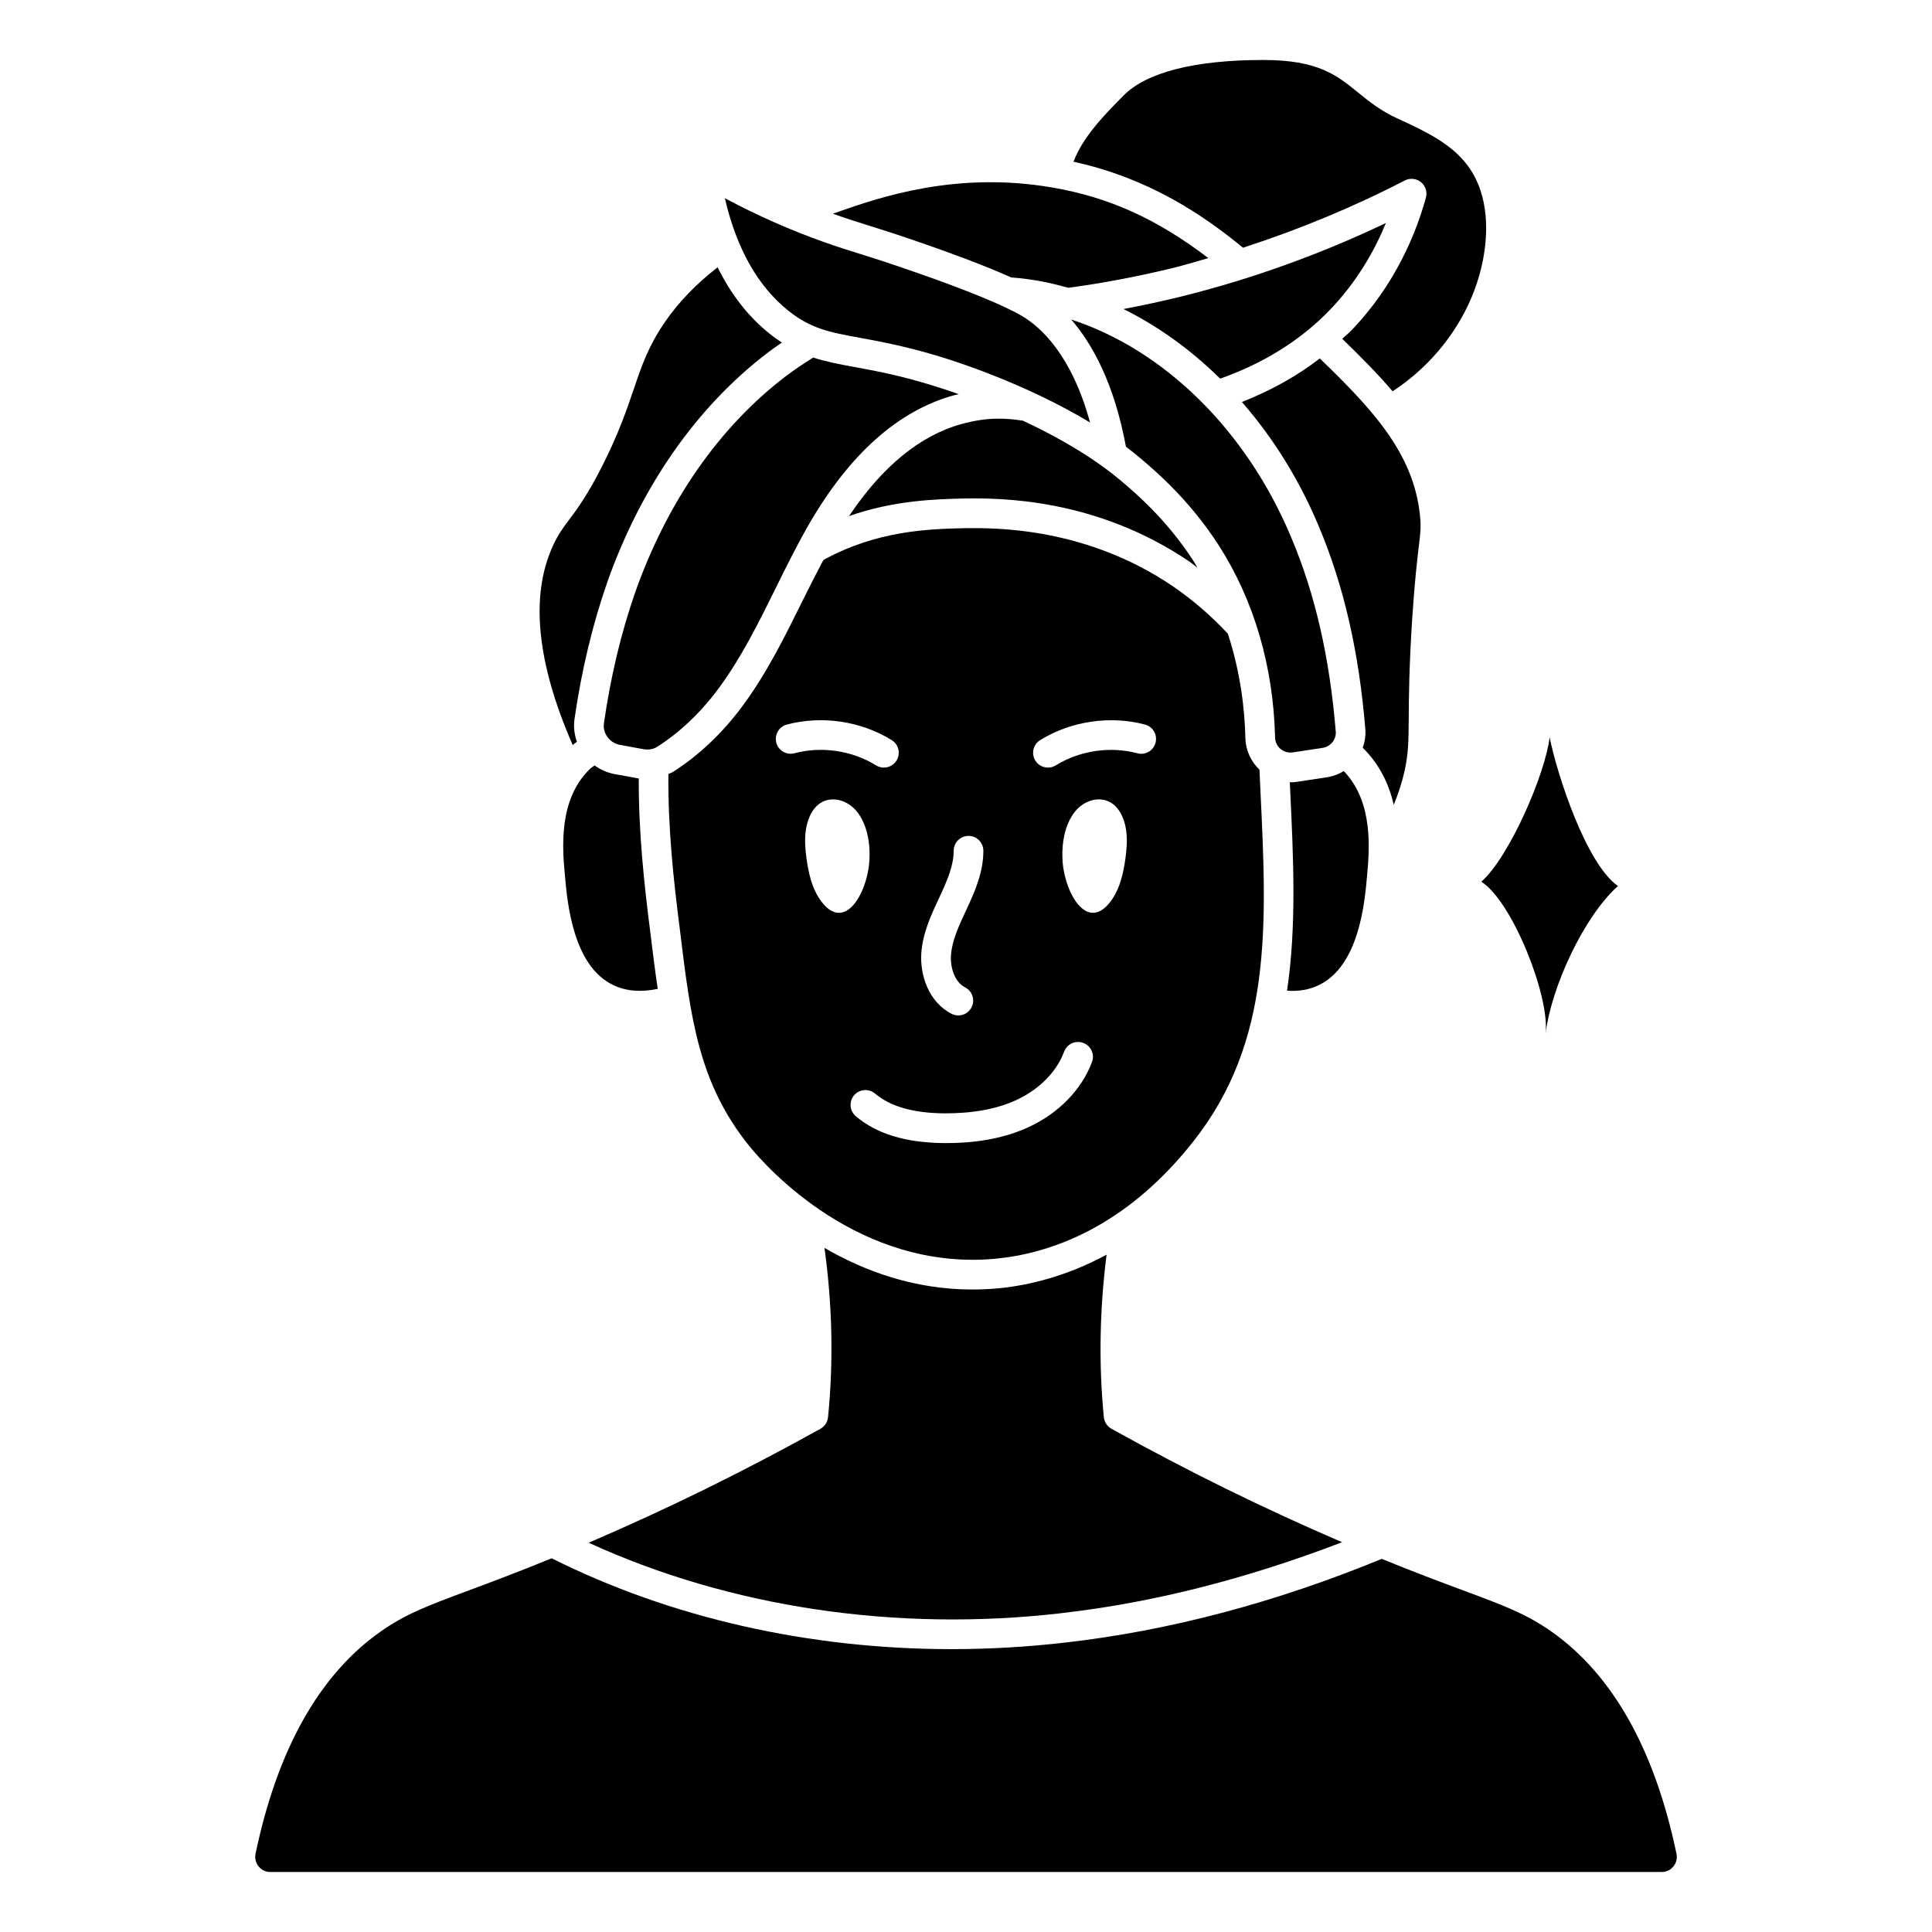
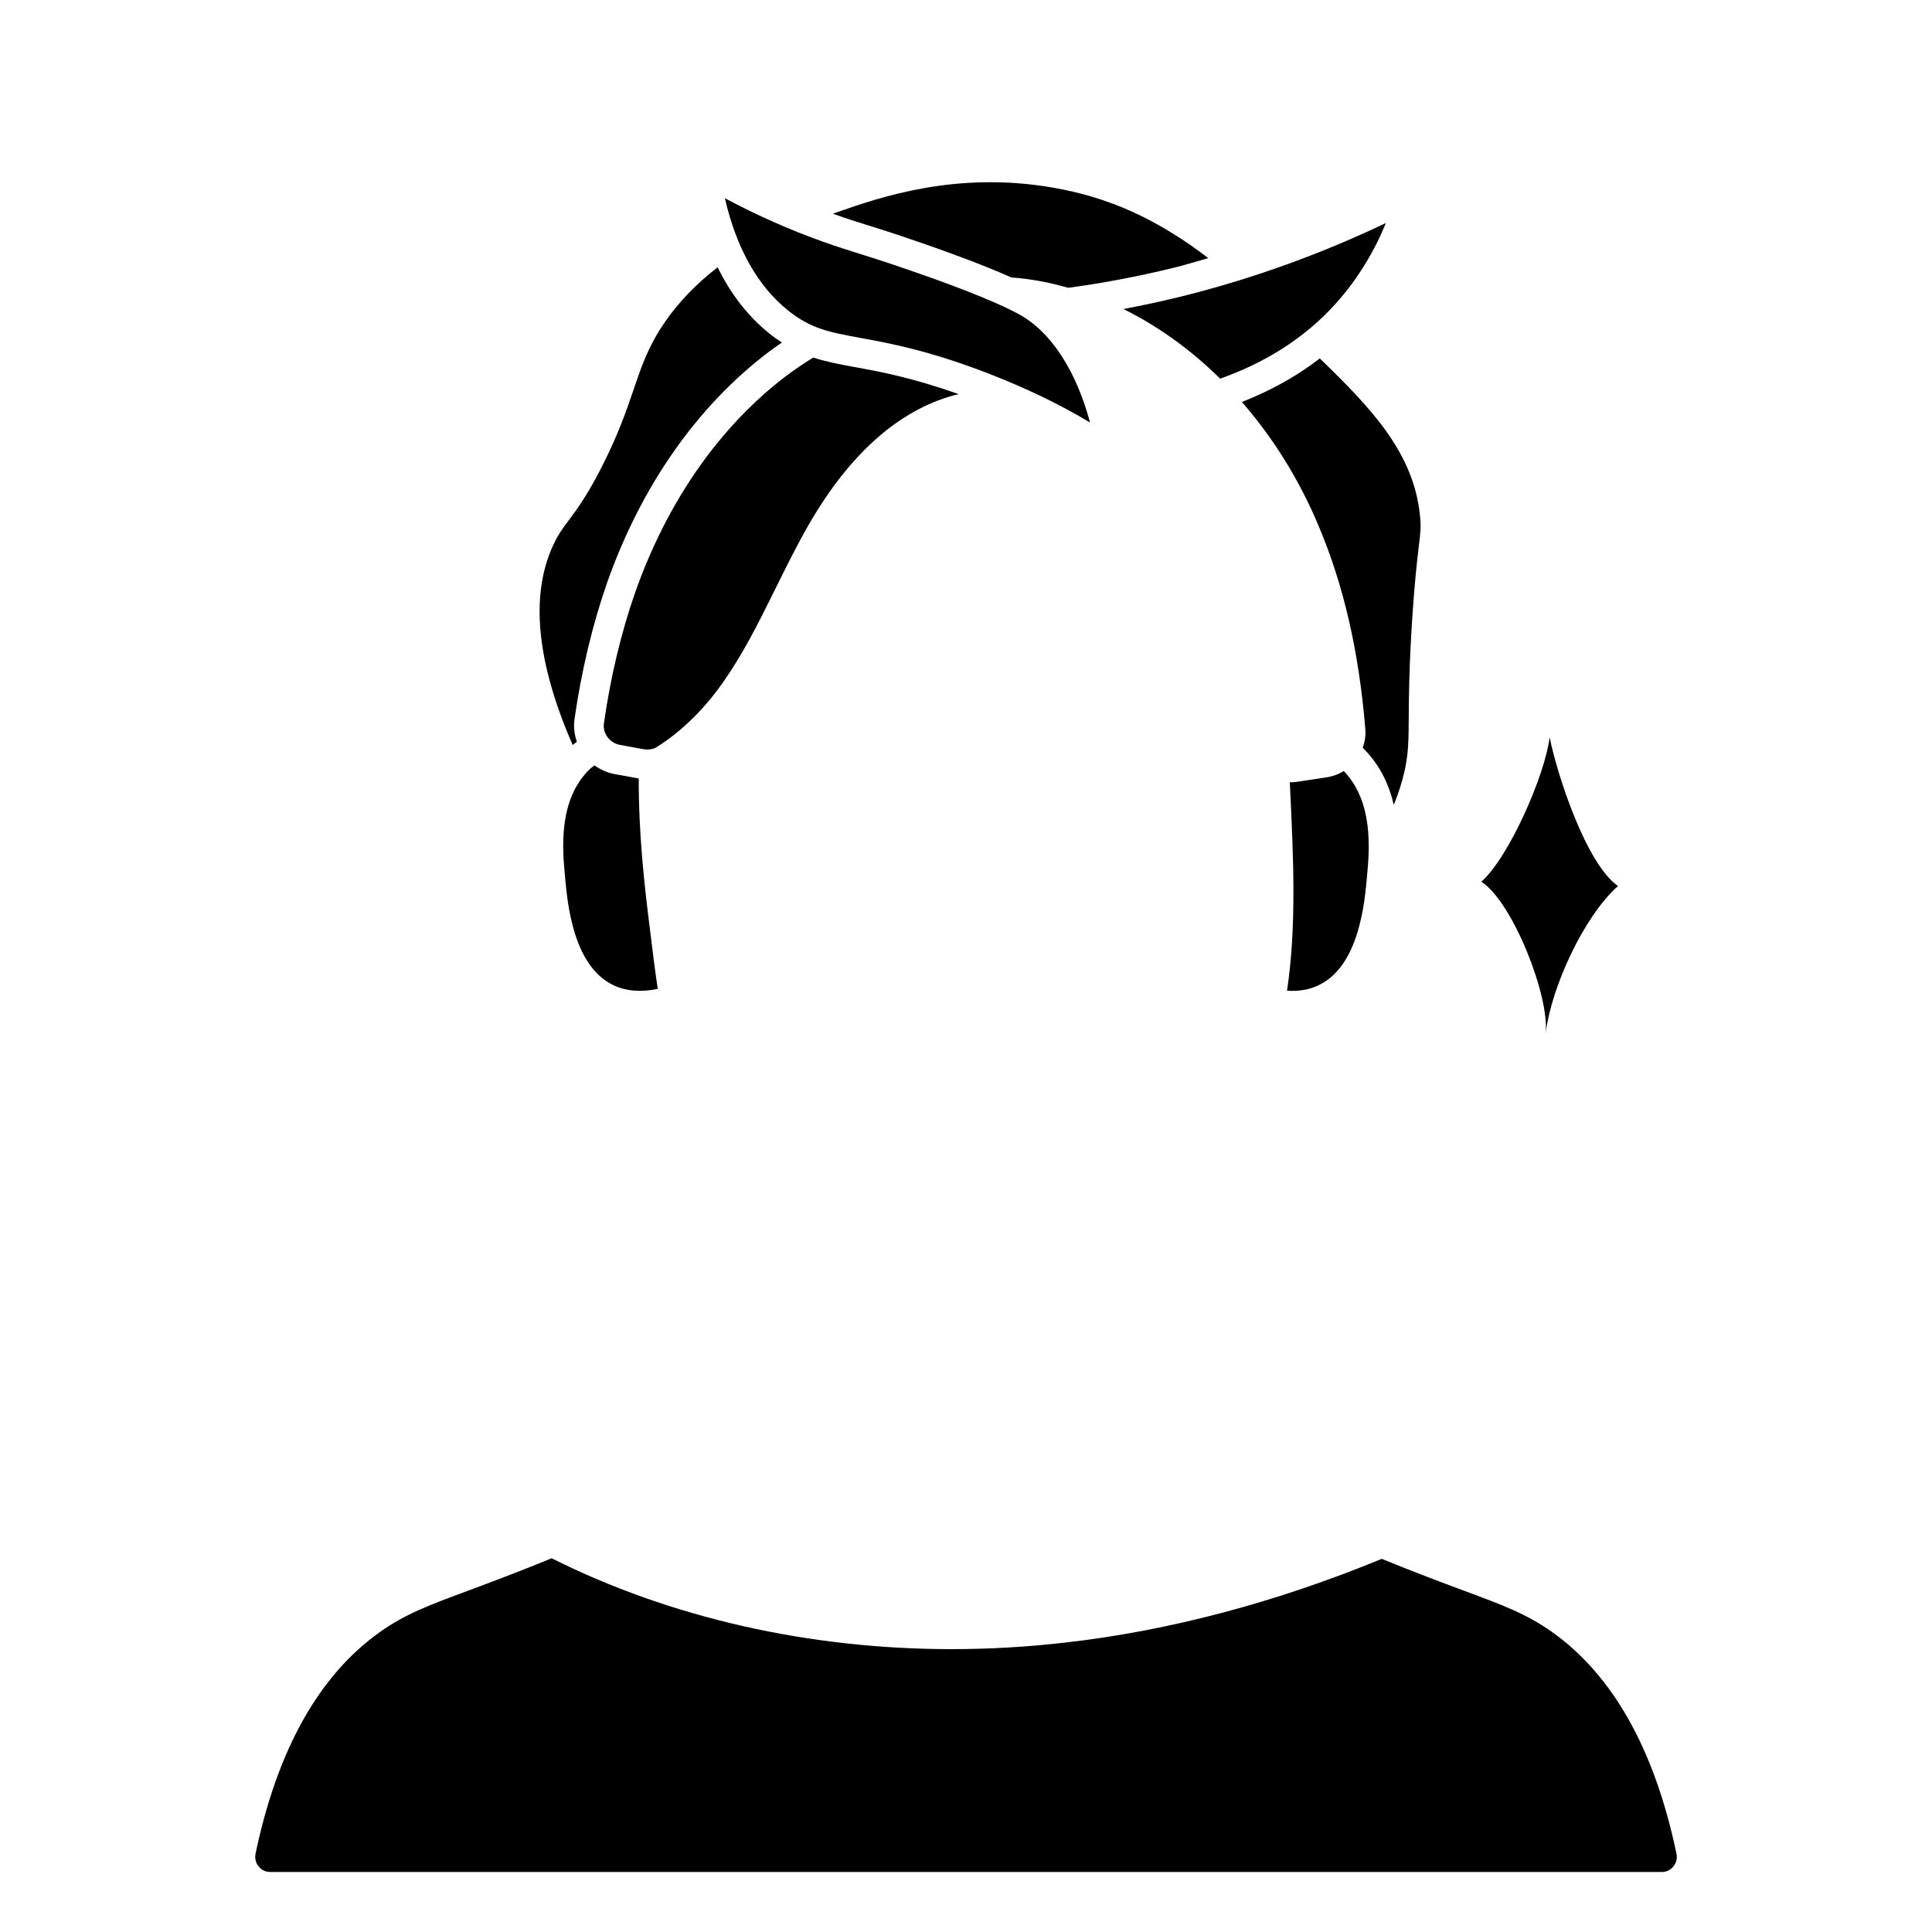
<svg xmlns="http://www.w3.org/2000/svg" fill="#000000" width="800px" height="800px" version="1.1" viewBox="144 144 512 512">
  <g>
    <path d="m553.6 417.8c1.117-9.723-8.77-34.891-17.035-40.133 7.406-6.527 16.934-28.473 18.105-38.281 2.016 10.051 9.699 33.543 18.105 39.414-9.141 8.203-17.625 26.812-19.168 38.996z" />
    <path d="m296.88 340.58c-0.652-1.883-0.93-3.922-0.629-6.023 1.844-12.809 4.754-24.969 8.637-36.141 9.02-25.551 23.773-46.648 42.668-61.031 1.156-0.875 2.402-1.738 3.652-2.606-1.102-0.715-2.219-1.504-3.371-2.434-5.582-4.504-10.148-10.359-13.656-17.508-5.637 4.352-10.414 9.273-14.129 14.738-4.258 6.258-5.961 11.258-8.109 17.578-1.898 5.574-4.055 11.887-8.406 20.461-3.898 7.676-6.582 11.273-8.738 14.16-1.676 2.242-2.891 3.863-4.25 6.824-6.117 13.297-4.289 31.078 5.219 52.836 0.371-0.332 0.754-0.559 1.133-0.859z" />
    <path d="m313.27 350.29-0.188-0.016-6.188-1.133c-2.008-0.363-3.785-1.195-5.328-2.297-0.402 0.332-0.805 0.535-1.203 0.914-8.492 8.156-7.297 21.238-6.652 28.27 0.637 7.219 2.117 23.984 12.879 29.07 3.402 1.605 7.352 1.883 11.715 0.961-0.707-4.769-1.324-9.691-1.953-14.887-1.629-12.738-3.125-26.387-3.078-40.895z" />
    <path d="m334.56 326.27c5.969-8.117 10.383-17.051 15.059-26.512 2.738-5.535 5.566-11.25 8.707-16.727 10.785-18.68 23.711-30.203 38.422-34.266 0.48-0.133 0.883-0.172 1.34-0.293-12.297-4.383-20.656-5.926-27.488-7.18-4.109-0.746-7.676-1.426-11.09-2.535-2.566 1.598-5.008 3.234-7.203 4.894-17.664 13.445-31.496 33.289-39.988 57.371-3.723 10.676-6.504 22.34-8.273 34.66-0.387 2.652 1.527 5.227 4.266 5.723l6.188 1.133c1.324 0.234 2.59 0.031 3.574-0.582 6.047-3.801 11.746-9.227 16.484-15.68z" />
    <path d="m352.77 226.22c6.102 4.922 11.043 5.824 19.246 7.328 7.566 1.387 17.918 3.281 33.504 9.273 10.234 3.938 19.469 8.391 27.355 13.152-4.863-17.902-13.066-25.27-17.941-28.176-4.769-2.852-15.453-7.211-29.285-11.973-7.07-2.457-10.887-3.644-14.152-4.668-2.945-0.922-5.465-1.707-9.266-3.055-8.816-3.125-17.578-7.008-26.137-11.57 3.078 13.266 8.676 23.23 16.672 29.684z" />
    <path d="m373.84 203.65c3.328 1.039 7.203 2.25 14.121 4.644 6.422 2.219 16.445 5.816 24.105 9.266v-0.023c2.496 0.164 4.922 0.496 7.336 0.922 2.582 0.457 5.141 1.094 7.684 1.812 8.988-1.195 18.383-2.969 27.961-5.305 3.078-0.762 6.117-1.691 9.164-2.566-13.688-10.445-26.387-16.137-41.328-18.703-25.559-4.41-45.785 2.629-56.656 6.406l-1.496 0.535 0.133 0.055c3.684 1.309 6.125 2.07 8.98 2.961z" />
-     <path d="m407.96 477.56c13.754-1.332 33.992-7.816 52.316-31.109 20.949-26.527 19.469-57.363 17.742-93.062l-0.242-5.414c-2.281-2.18-3.66-5.156-3.738-8.344-0.172-7.527-1.25-17.32-4.644-27.688-4.344-4.676-9.242-8.926-14.625-12.609-23.082-15.656-46.98-15.422-54.734-15.375-9.996 0.234-23.531 0.598-37.832 8.445-1.906 3.598-3.754 7.242-5.535 10.84-4.621 9.352-9.391 19.02-15.77 27.688-5.32 7.234-11.762 13.352-18.641 17.68-0.348 0.219-0.754 0.316-1.125 0.496-0.141 14.492 1.379 28.238 3.023 41.102 2.875 23.719 4.953 40.832 18.445 57.543 4.535 5.574 29.117 33.242 65.363 29.812zm34.273-105.95c-0.52 3.738-1.402 7.527-3.344 10.469-6.406 9.691-12.609-1.07-13.273-9.598-0.371-4.793 0.52-9.98 3.281-13.414 2.762-3.434 7.637-4.457 10.699-1.426 1.59 1.574 2.519 4.008 2.852 6.481 0.34 2.473 0.133 5.016-0.211 7.484zm-22.586-31.465c8.141-5.047 18.531-6.582 27.797-4.125 2.102 0.559 3.344 2.715 2.785 4.816-0.559 2.102-2.691 3.363-4.816 2.793-7.203-1.93-15.281-0.715-21.617 3.203-0.645 0.402-1.363 0.59-2.078 0.59-1.316 0-2.598-0.66-3.344-1.859-1.148-1.852-0.574-4.273 1.266-5.414zm-26.805 41.895c2.234-4.793 3.898-8.676 3.891-12.578 0-2.172 1.754-3.938 3.93-3.945 2.164 0 3.938 1.754 3.938 3.93 0 5.527-2.078 10.453-4.402 15.43-2.125 4.543-3.906 8.359-4.18 12.258-0.211 3.078 0.859 7.055 3.738 8.527 1.93 0.984 2.707 3.352 1.715 5.289-0.691 1.363-2.078 2.148-3.504 2.148-0.605 0-1.211-0.141-1.793-0.434-6.094-3.109-8.414-10.32-8.016-16.09 0.387-5.359 2.566-10.02 4.676-14.531zm-43.105-41.211c-0.559-2.102 0.691-4.258 2.785-4.816 9.273-2.457 19.648-0.922 27.797 4.125 1.844 1.148 2.418 3.574 1.266 5.414-0.746 1.203-2.031 1.867-3.344 1.867-0.707 0-1.434-0.188-2.078-0.59-6.336-3.93-14.406-5.133-21.617-3.211-2.133 0.566-4.258-0.691-4.816-2.793zm11.352 41.25c-1.945-2.945-2.824-6.731-3.344-10.469-0.348-2.473-0.551-5.016-0.211-7.484 0.34-2.473 1.258-4.902 2.852-6.481 3.055-3.031 7.934-2.008 10.699 1.426 2.762 3.434 3.652 8.613 3.281 13.414-0.652 8.527-6.856 19.285-13.273 9.598zm32.992 64.852c-10.125-0.117-17.742-2.441-23.27-7.109-1.66-1.402-1.875-3.891-0.473-5.551 1.402-1.66 3.898-1.859 5.543-0.473 4.086 3.441 10.059 5.164 18.285 5.25 7.484 0.047 13.996-1.109 19.23-3.551 6.039-2.809 10.637-7.477 12.609-12.801 0.762-2.031 3.016-3.078 5.07-2.312 2.039 0.754 3.07 3.023 2.312 5.062-2.699 7.242-8.77 13.508-16.664 17.191-6.102 2.852-13.445 4.289-21.812 4.289h-0.828z" />
-     <path d="m425.44 571.48c24.41-2.777 49.332-9.219 74.234-18.781-20.812-8.941-40.832-18.781-61.133-30.07-1.133-0.629-1.875-1.77-2.008-3.055-1.41-14.32-1.094-28.766 0.723-43.066-10.555 5.699-20.539 8.117-28.551 8.895-2.387 0.227-4.723 0.332-7.008 0.332-15.484 0-28.719-4.938-39.203-11.035 2.047 14.77 2.441 29.812 0.945 44.887-0.133 1.281-0.875 2.426-2.008 3.055-20.395 11.336-40.508 21.215-61.426 30.195 37.211 17.066 81.332 23.781 125.42 18.656z" />
-     <path d="m516.28 191.83c1.387-0.715 3.078-0.543 4.281 0.434 1.211 0.984 1.738 2.598 1.324 4.102-2.59 9.422-8.148 23.207-19.941 35.383-0.699 0.723-1.512 1.34-2.242 2.031 4.731 4.59 9.297 9.156 13.352 13.918 12.492-8.195 21.395-21.074 24.008-35.148 1.078-5.707 1.984-16.477-4.102-24.648-4.164-5.652-10.863-8.98-18.531-12.461-4.481-2.023-7.574-4.535-10.562-6.957-5.684-4.606-10.586-8.59-25.129-8.59-18.121 0-30.93 3.273-37.023 9.453-5.094 5.156-10.723 10.902-13.227 17.508 19.996 4.375 34.371 14.113 44.918 22.789 14.672-4.738 29.047-10.668 42.879-17.82z" />
    <path d="m396.22 581.04c-37.801 0-74.539-8.297-106.02-24.082-8.996 3.684-15.98 6.289-21.836 8.469-10.863 4.039-16.848 6.266-23.531 10.973-16.184 11.398-27.324 31.195-33.109 58.844-0.25 1.203 0.047 2.441 0.82 3.394 0.449 0.543 1.426 1.457 3.039 1.457h368.84c1.613 0 2.59-0.914 3.039-1.457 0.781-0.953 1.078-2.188 0.82-3.394-5.785-27.648-16.926-47.445-33.109-58.844-6.691-4.707-12.668-6.934-23.531-10.973-5.777-2.148-12.625-4.699-21.461-8.312-28.062 11.539-56.262 19.043-83.836 22.176-10.059 1.164-20.137 1.746-30.125 1.746z" />
    <path d="m495.66 349.98-7.848 1.195c-0.598 0.094-1.203 0.141-1.812 0.141-0.062 0-0.125-0.031-0.188-0.031l0.078 1.676c0.891 18.547 1.73 36.535-0.812 53.586 3.023 0.211 5.832-0.242 8.336-1.441 10.762-5.086 12.242-21.852 12.871-29.016 0.637-6.926 1.73-19.539-6.164-27.75-1.332 0.812-2.824 1.395-4.457 1.637z" />
    <path d="m496.28 226.28c7.367-7.613 12.035-15.941 14.996-23.176-17.516 8.344-35.754 14.895-54.363 19.508-5.125 1.25-10.195 2.348-15.191 3.281 9.219 4.566 17.879 10.809 25.633 18.453 11.359-4.016 21.129-10.027 28.93-18.066z" />
    <path d="m493.75 238.99c-6.117 4.738-13.051 8.551-20.633 11.539 8.219 9.438 15.176 20.516 20.332 32.859 6.644 15.703 10.691 33.324 12.375 53.836 0.141 1.723-0.133 3.394-0.691 4.938 4.59 4.496 6.992 9.84 8.234 15.121 1.211-2.984 2.211-6.023 2.906-9.156 0.992-4.715 1.016-7.785 1.055-13.902 0.039-5.551 0.086-13.137 0.906-26.039 0.676-10.32 1.34-15.824 1.77-19.438 0.473-3.906 0.621-5.219 0.301-8.141-1.676-16.719-13.02-28.52-26.551-41.629z" />
-     <path d="m441.09 271.43c-6.676-5.652-15.555-11.059-25.992-15.949-4.543-0.676-9.305-1.023-16.262 0.883-10.996 3.031-21.02 11.242-29.828 24.402 11.98-4.203 22.914-4.481 30.789-4.668 8.754-0.078 34.305-0.309 59.418 16.734 0.738 0.504 1.395 1.102 2.117 1.629-0.34-0.559-0.613-1.125-0.977-1.684-7.133-11.098-15.625-18.285-19.254-21.348z" />
-     <path d="m494.48 342.2c2.141-0.332 3.684-2.227 3.512-4.32-1.621-19.672-5.473-36.496-11.801-51.438-11.832-28.371-33.621-49.695-58.309-57.766 5.559 6.422 11.391 16.879 14.5 33.699 1.324 1 2.59 2.016 3.793 3.031 3.898 3.297 13.02 11.012 20.797 23.105 9.336 14.516 14.5 32.133 14.934 50.926 0.031 1.203 0.543 2.281 1.457 3.047 0.914 0.762 2.078 1.07 3.266 0.906l7.848-1.195z" />
  </g>
</svg>